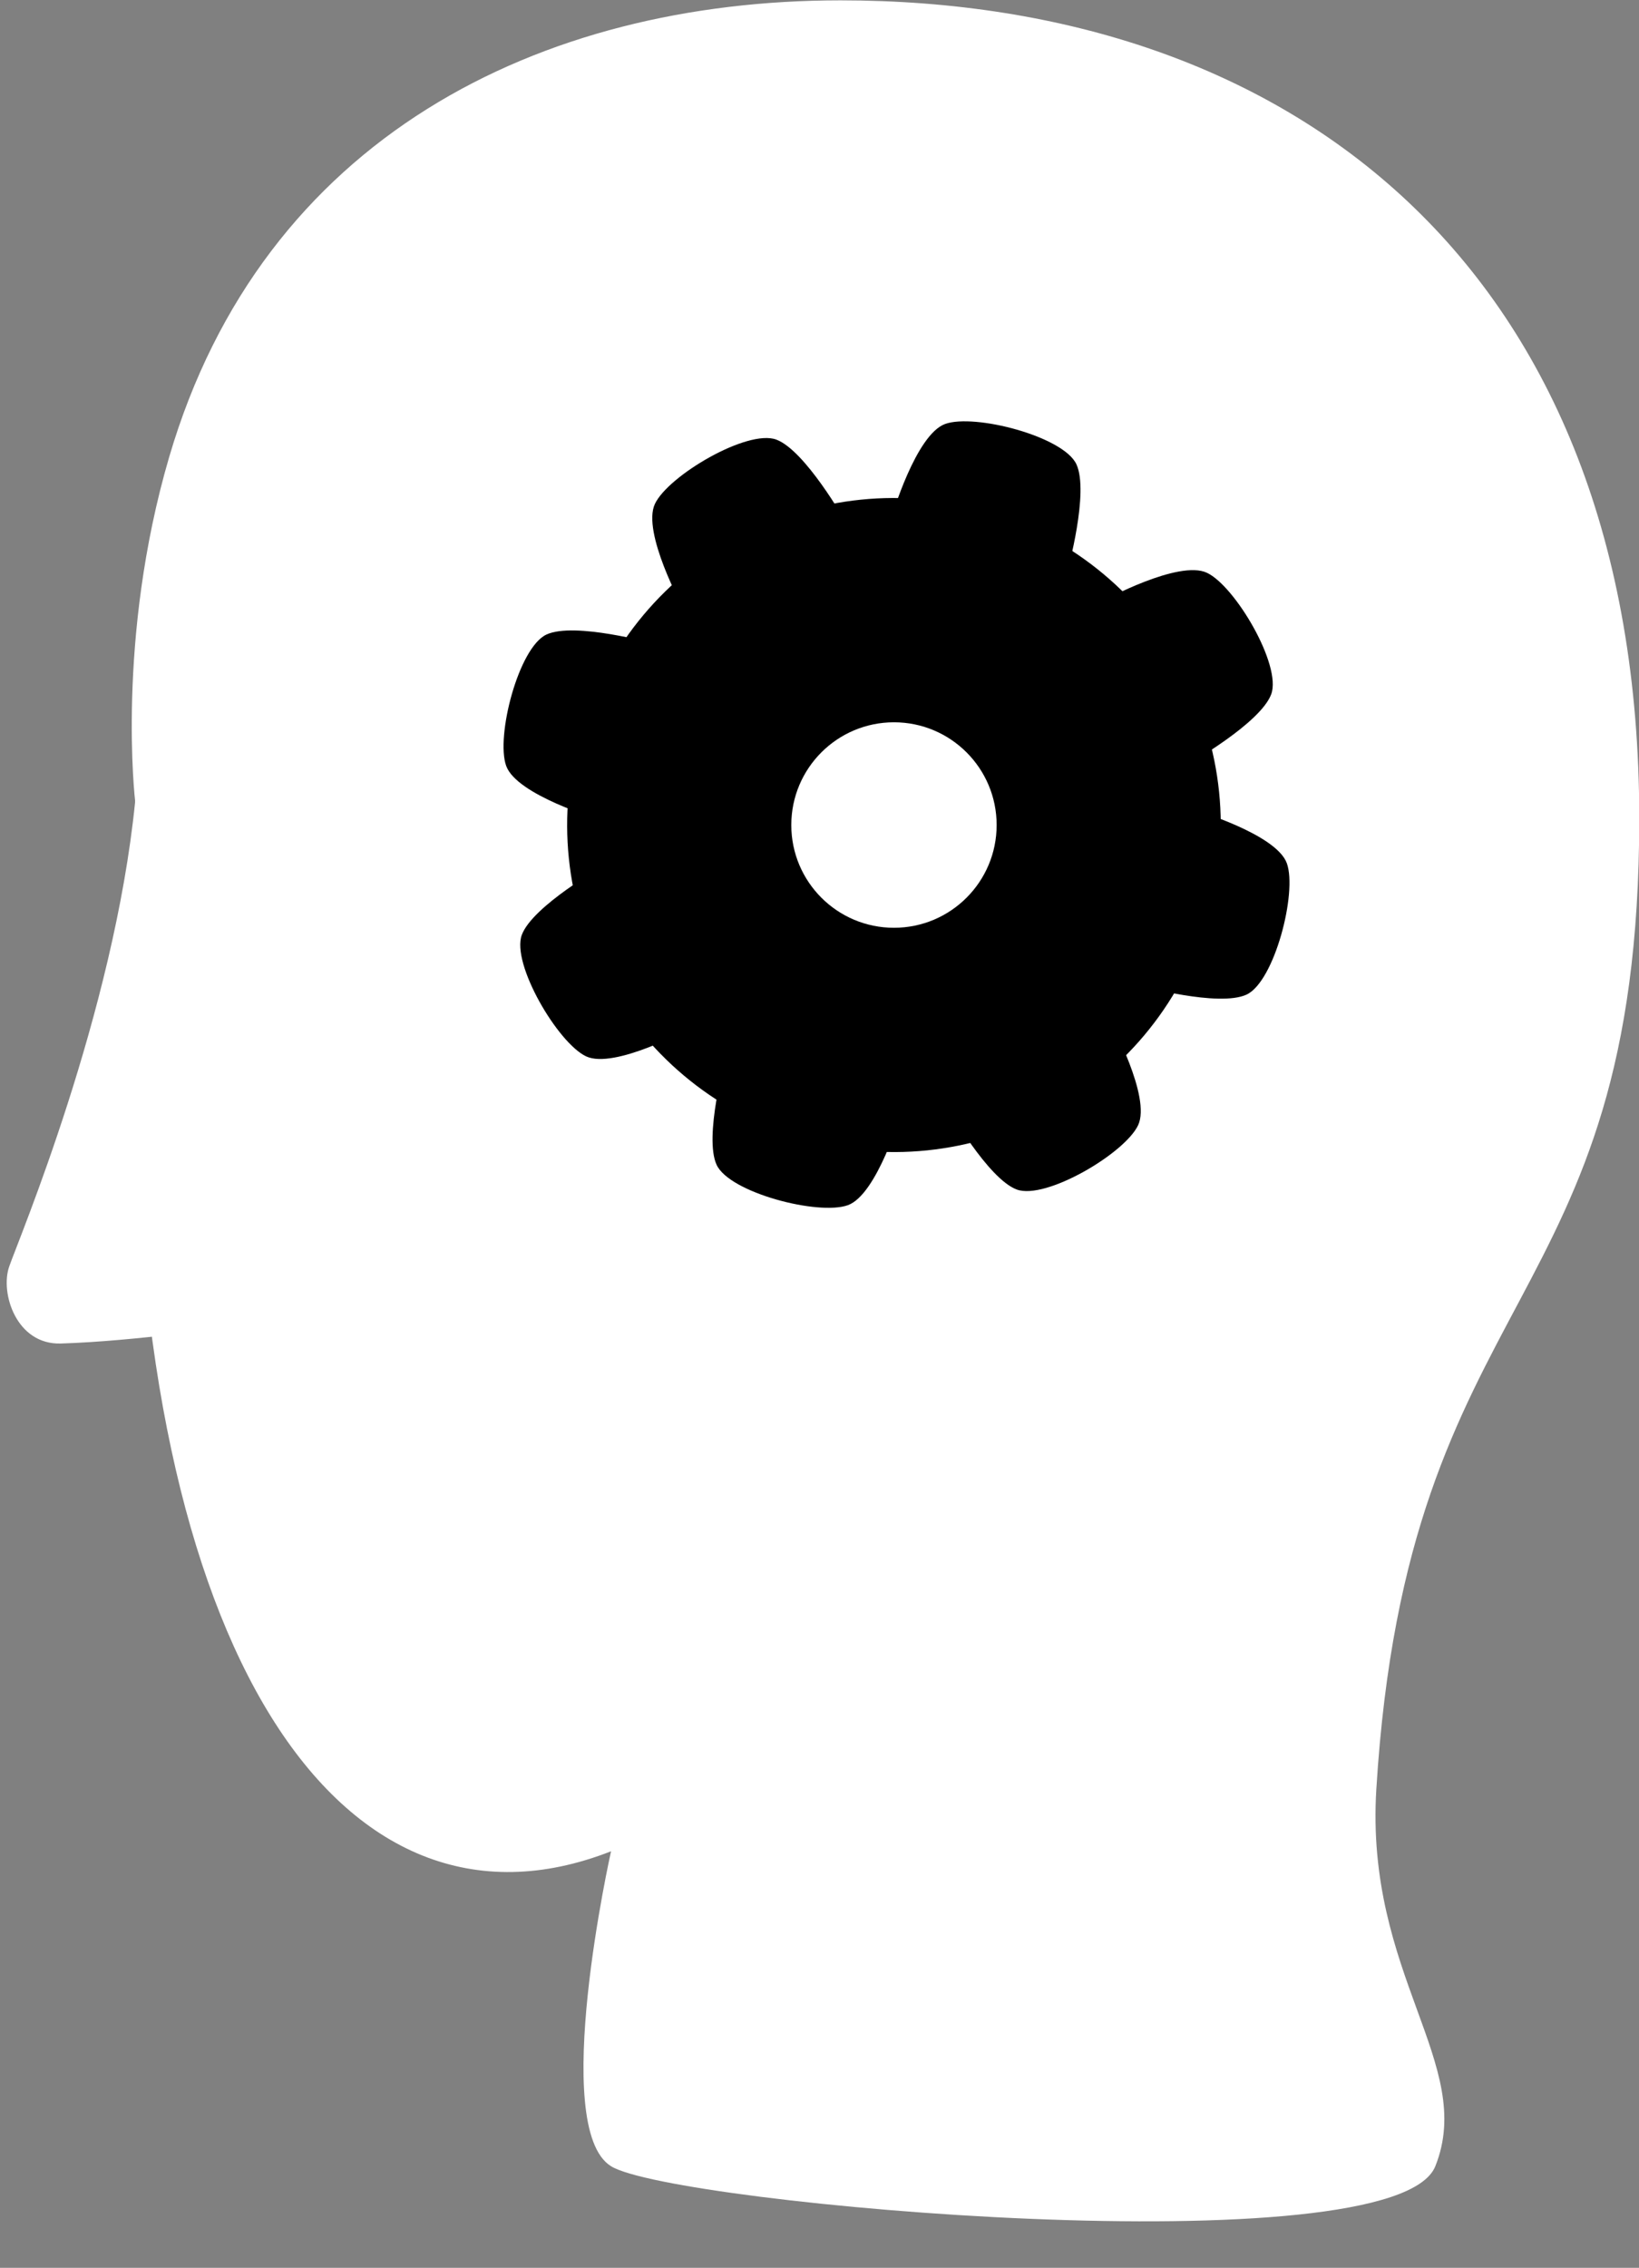
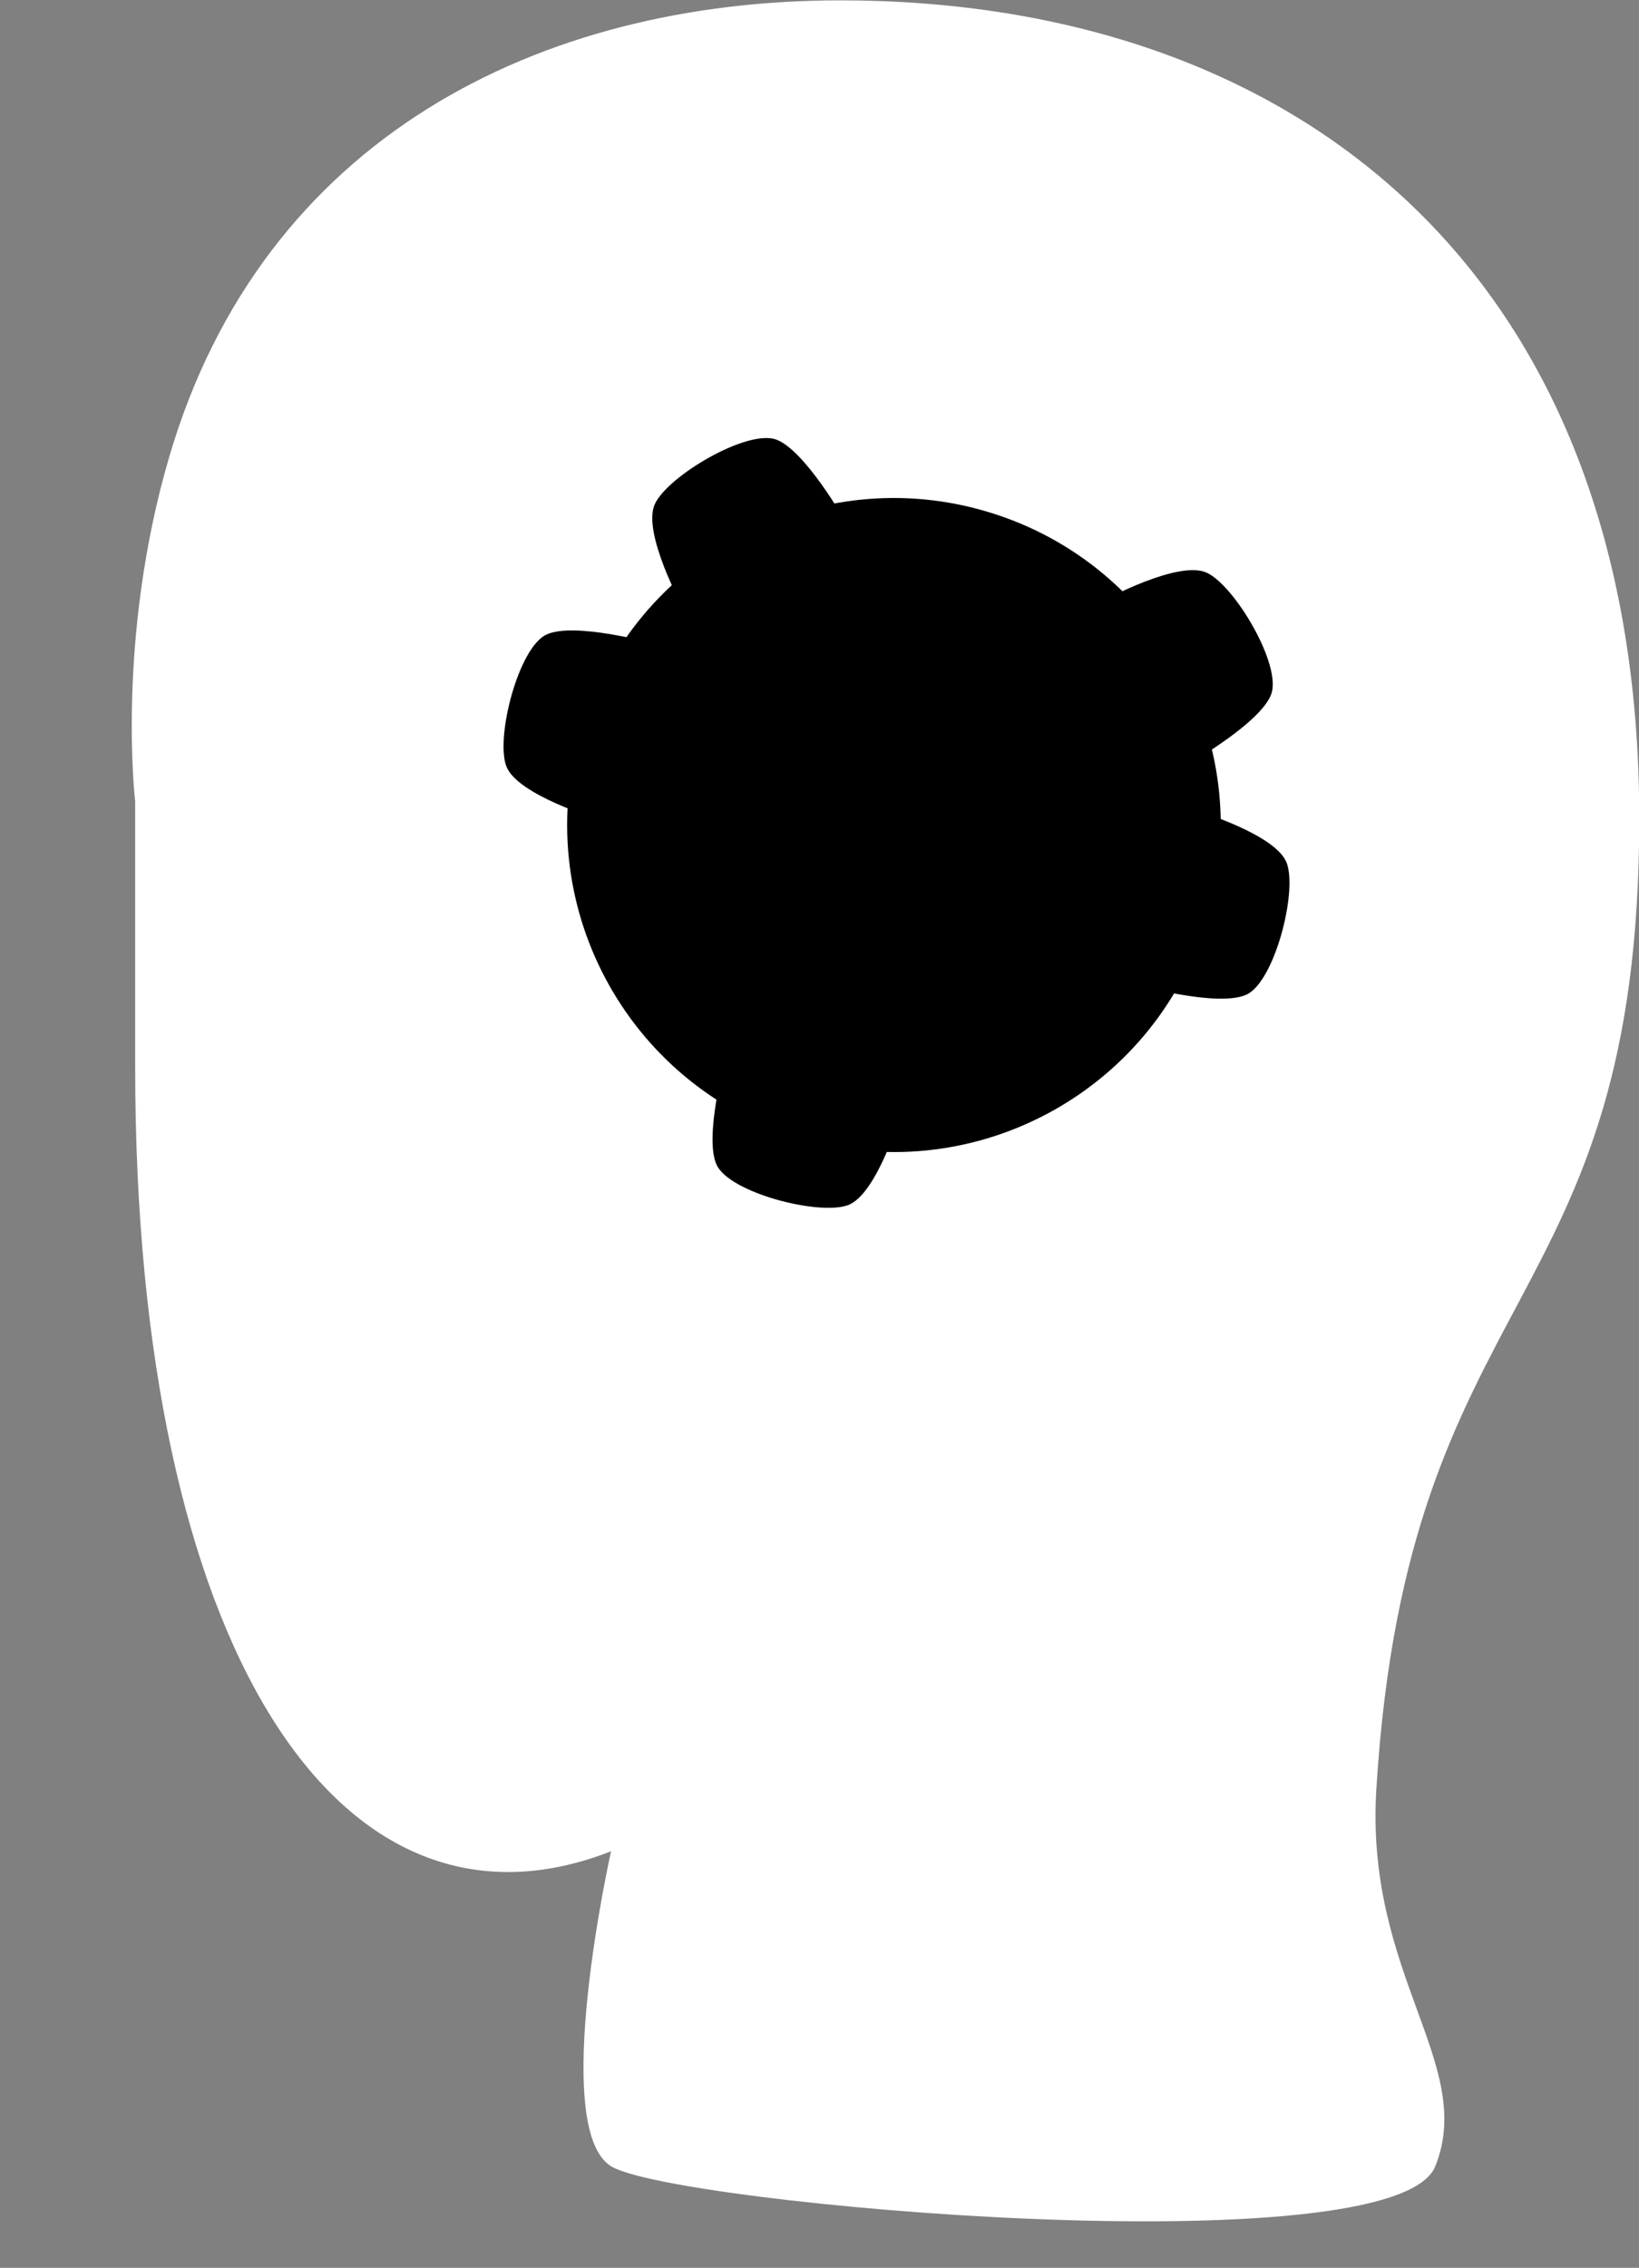
<svg xmlns="http://www.w3.org/2000/svg" fill="#000000" height="260.5" preserveAspectRatio="xMidYMid meet" version="1" viewBox="118.0 85.0 188.4 260.5" width="188.4" zoomAndPan="magnify">
  <rect x="118.0" y="85.0" width="188.4" height="260.5" fill="#808080" stroke="none" />
  <g fill="#ffffff" id="change1_2">
    <path d="M306.429,179.011c0-63.523-40.205-93.97-91.817-93.97c-34.626,0-66.422,15.826-77.165,52.456 c-6.133,20.901-3.909,39.56-3.909,39.56s0,19.584,0,30.525c0,66.666,23.443,102.318,54.701,90.07c0,0-7.129,31.772,0,36.179 c7.128,4.407,90.06,11.71,94.748,0c4.687-11.71-8.099-21.968-6.78-43.329C279.816,232.027,306.429,236.542,306.429,179.011z" fill="inherit" />
-     <path d="M144.771,237.372c0,0-11.16,1.689-19.779,1.954c-5.091,0.158-6.994-5.76-5.94-8.825 c1.052-3.064,12.044-29.024,14.485-53.444c1.972-19.705,14.652,17.096,14.652,17.096L144.771,237.372z" fill="inherit" />
  </g>
  <g id="change2_1">
    <path d="M256.659,190.796c-6.088,19.826-27.1,30.963-46.926,24.875c-19.827-6.09-30.964-27.101-24.875-46.928 c6.09-19.83,27.101-30.965,46.927-24.873C251.613,149.956,262.75,170.967,256.659,190.796z" fill="#000000" />
  </g>
  <g id="change1_1">
-     <circle cx="220.76" cy="179.77" fill="#ffffff" r="11.802" />
-   </g>
+     </g>
  <g id="change2_2">
-     <path d="M240.712,150.553l-20.202-6.204c0,0,2.761-9.428,6.132-10.649c3.373-1.219,13.613,1.425,15.092,4.636 S240.712,150.553,240.712,150.553z" fill="#000000" />
-   </g>
+     </g>
  <g id="change2_3">
    <path d="M201.394,206.58l20.203,6.205c0,0-2.761,9.43-6.134,10.65c-3.371,1.22-13.612-1.426-15.091-4.637 C198.894,215.589,201.394,206.58,201.394,206.58z" fill="#000000" />
  </g>
  <g id="change2_4">
    <path d="M249.066,198.228l6.203-20.203c0,0,9.43,2.762,10.65,6.134c1.221,3.37-1.427,13.611-4.636,15.091 C258.073,200.726,249.066,198.228,249.066,198.228z" fill="#000000" />
  </g>
  <g id="change2_5">
    <path d="M193.039,158.907l-6.206,20.204c0,0-9.428-2.761-10.648-6.134c-1.22-3.371,1.425-13.613,4.636-15.092 C184.031,156.408,193.039,158.907,193.039,158.907z" fill="#000000" />
  </g>
  <g id="change2_6">
    <path d="M254.762,172.66l-9.898-18.675c0,0,8.621-4.713,11.866-3.192c3.247,1.523,8.619,10.635,7.395,13.949 C262.898,168.06,254.762,172.66,254.762,172.66z" fill="#000000" />
  </g>
  <g id="change2_7">
-     <path d="M187.345,184.476l9.896,18.674c0,0-8.62,4.713-11.868,3.192c-3.246-1.522-8.619-10.634-7.393-13.95 C179.206,189.075,187.345,184.476,187.345,184.476z" fill="#000000" />
-   </g>
+     </g>
  <g id="change2_8">
-     <path d="M226.962,212.276l18.672-9.898c0,0,4.715,8.622,3.192,11.868c-1.521,3.246-10.633,8.617-13.95,7.393 C231.562,220.414,226.962,212.276,226.962,212.276z" fill="#000000" />
-   </g>
+     </g>
  <g id="change2_9">
    <path d="M215.146,144.858l-18.675,9.896c0,0-4.711-8.619-3.193-11.865c1.522-3.247,10.634-8.618,13.95-7.395 C210.545,136.722,215.146,144.858,215.146,144.858z" fill="#000000" />
  </g>
</svg>